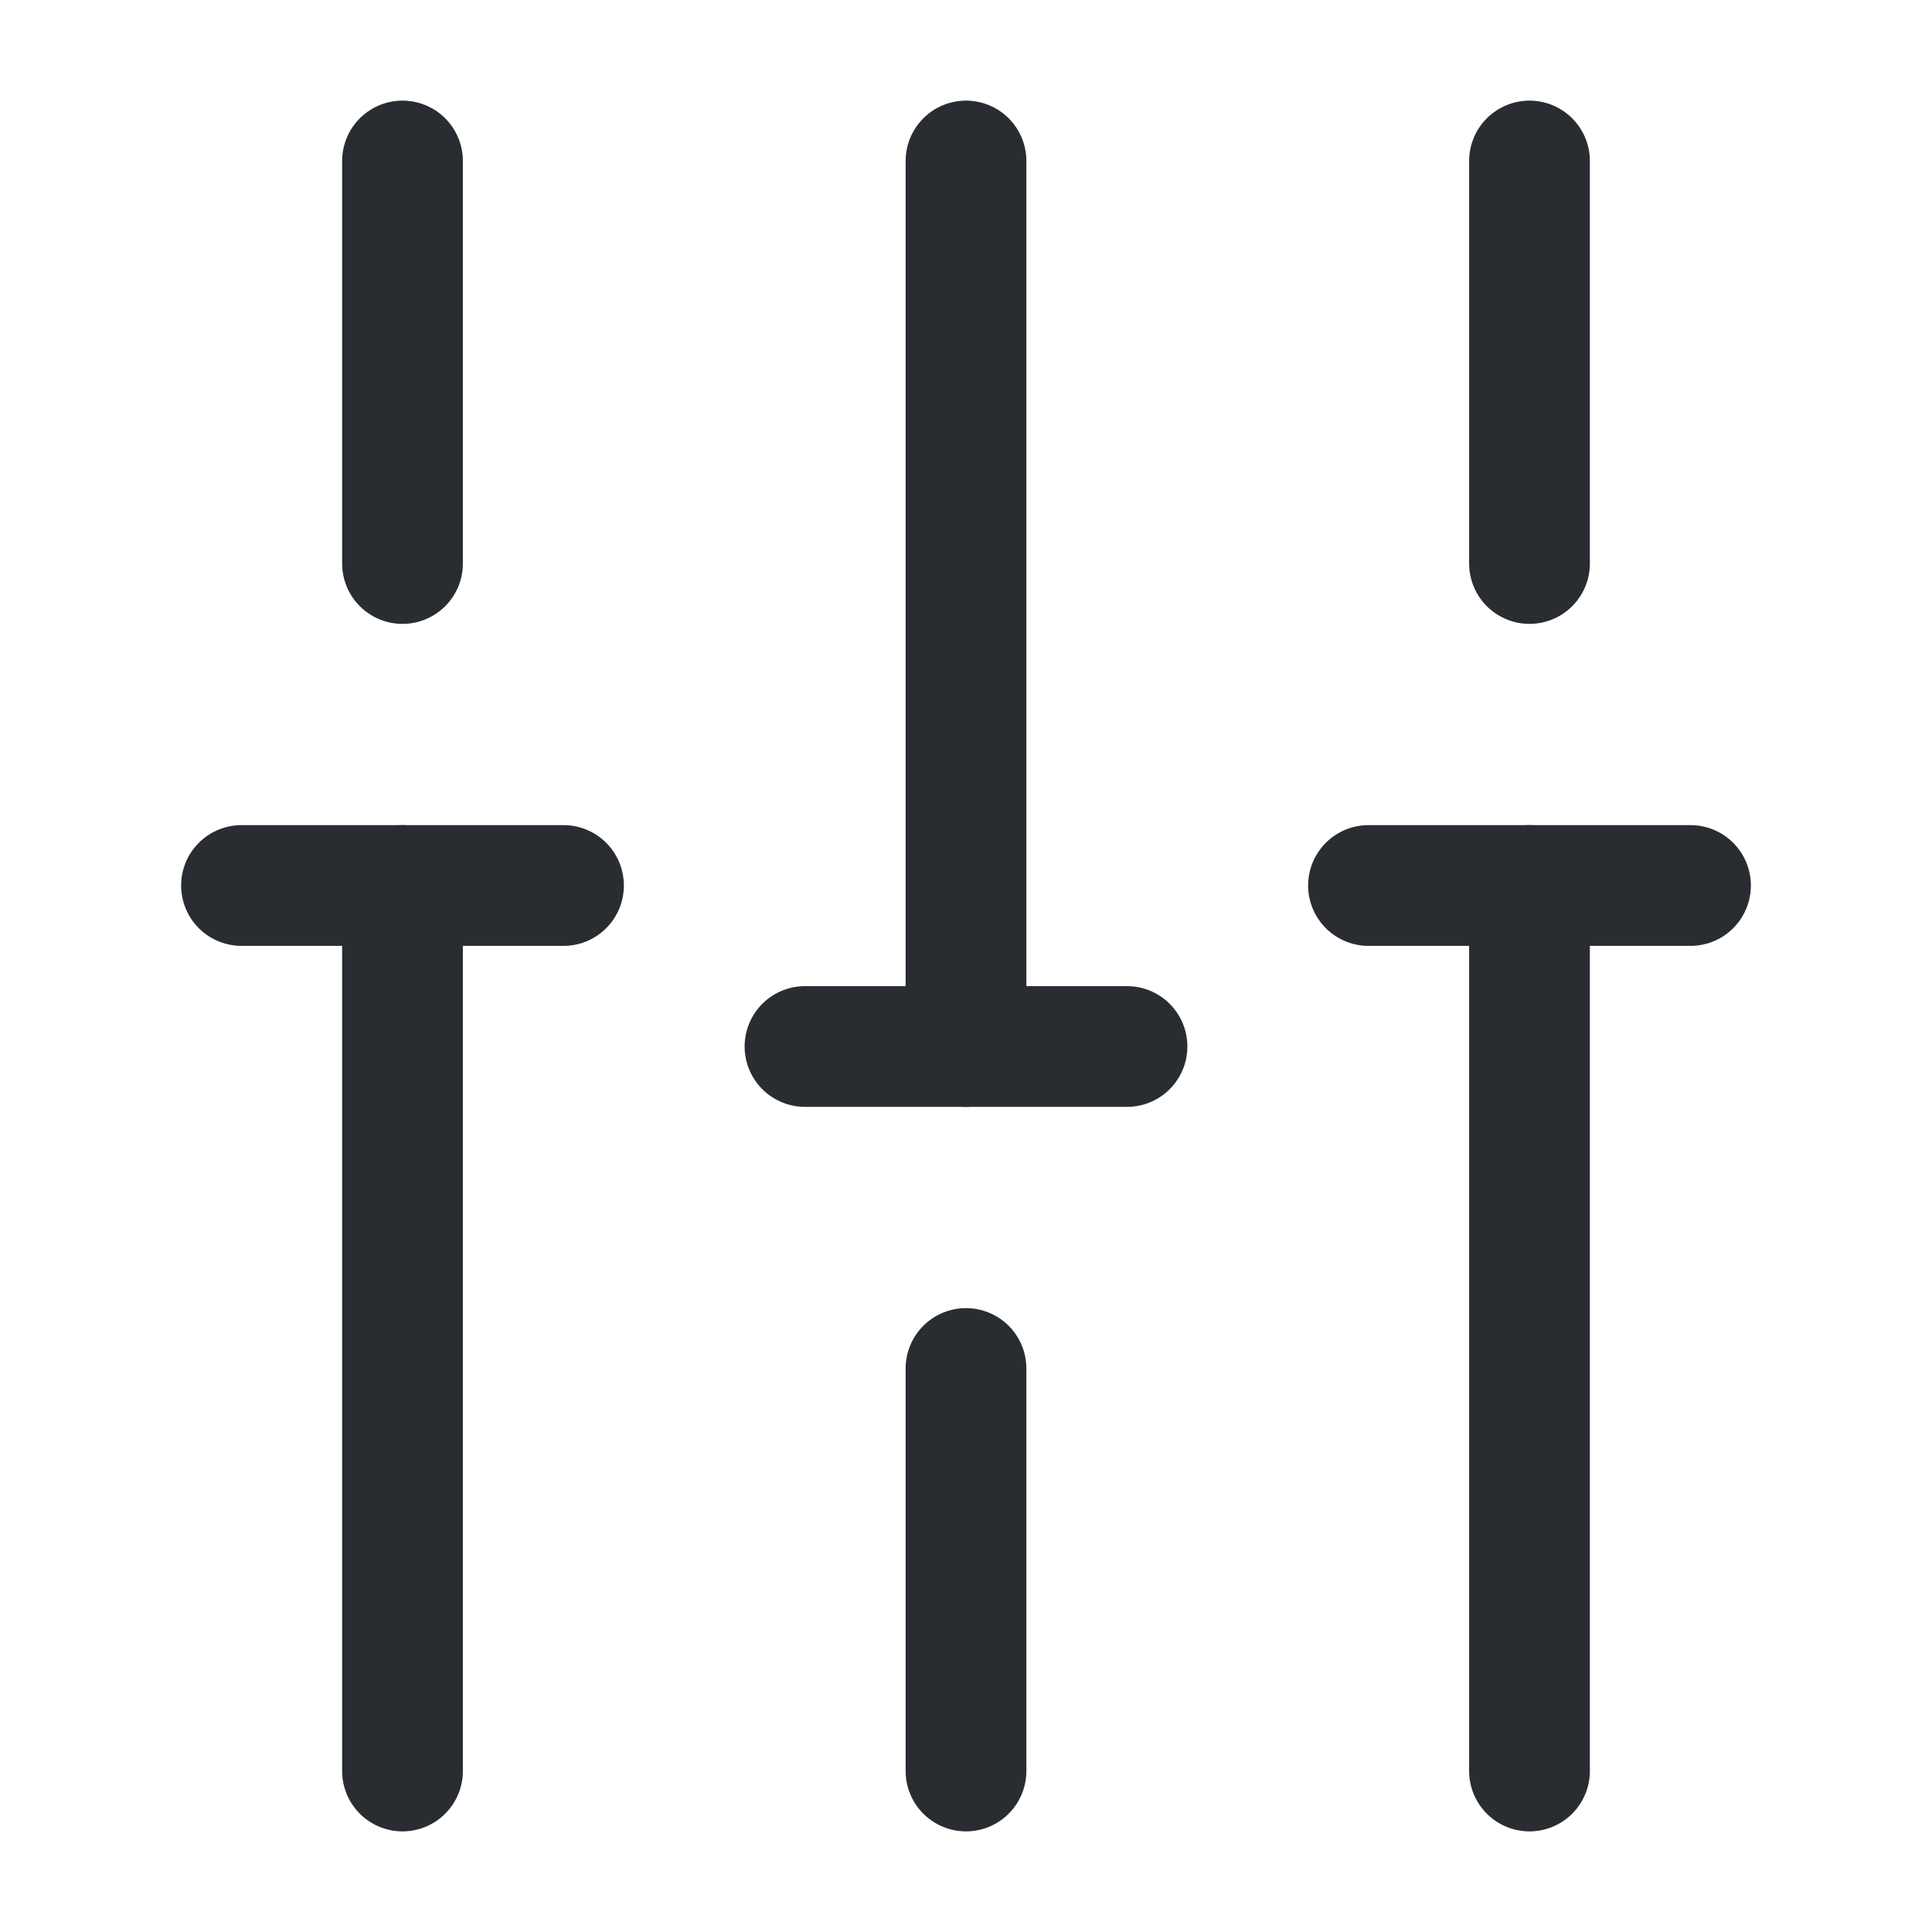
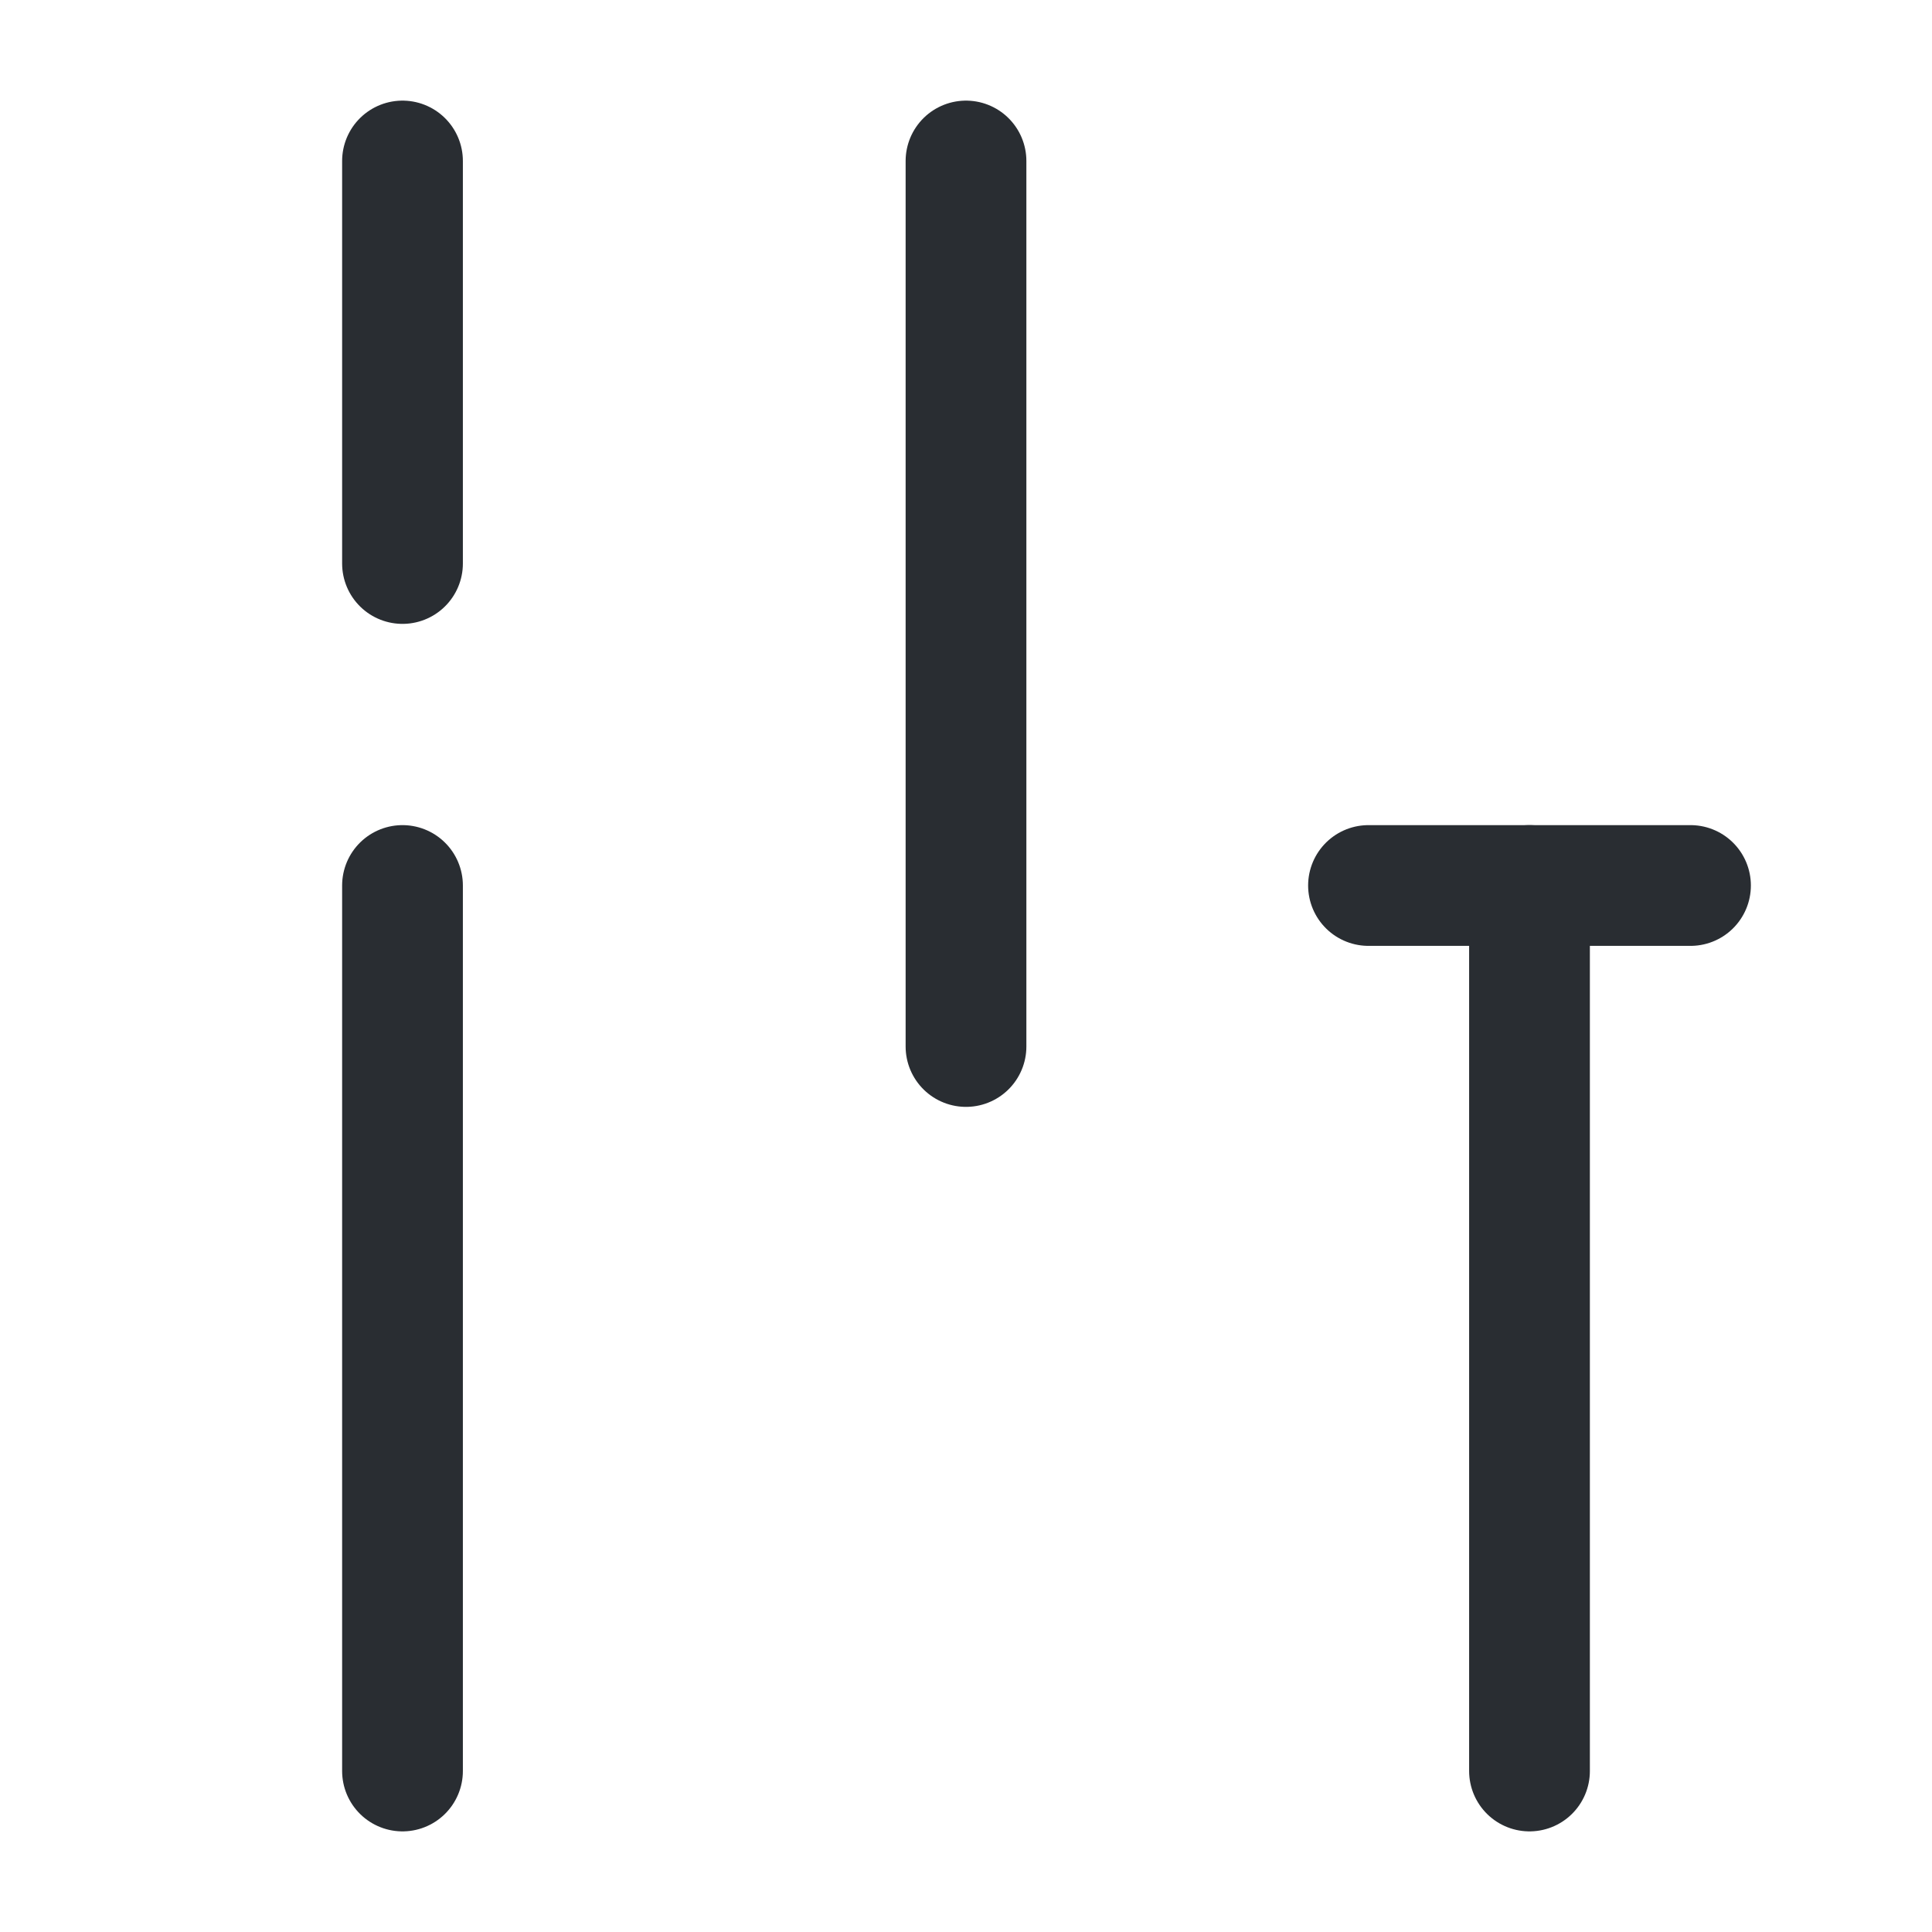
<svg xmlns="http://www.w3.org/2000/svg" width="800px" height="800px" viewBox="0 0 24 24" fill="none">
  <path d="M19 22V11" stroke="#292D32" stroke-width="1.5" stroke-miterlimit="10" stroke-linecap="round" stroke-linejoin="round" />
-   <path d="M19 7V2" stroke="#292D32" stroke-width="1.5" stroke-miterlimit="10" stroke-linecap="round" stroke-linejoin="round" />
-   <path d="M12 22V17" stroke="#292D32" stroke-width="1.5" stroke-miterlimit="10" stroke-linecap="round" stroke-linejoin="round" />
  <path d="M12 13V2" stroke="#292D32" stroke-width="1.5" stroke-miterlimit="10" stroke-linecap="round" stroke-linejoin="round" />
  <path d="M5 22V11" stroke="#292D32" stroke-width="1.5" stroke-miterlimit="10" stroke-linecap="round" stroke-linejoin="round" />
  <path d="M5 7V2" stroke="#292D32" stroke-width="1.5" stroke-miterlimit="10" stroke-linecap="round" stroke-linejoin="round" />
-   <path d="M3 11H7" stroke="#292D32" stroke-width="1.5" stroke-miterlimit="10" stroke-linecap="round" stroke-linejoin="round" />
  <path d="M17 11H21" stroke="#292D32" stroke-width="1.5" stroke-miterlimit="10" stroke-linecap="round" stroke-linejoin="round" />
-   <path d="M10 13H14" stroke="#292D32" stroke-width="1.5" stroke-miterlimit="10" stroke-linecap="round" stroke-linejoin="round" />
</svg>